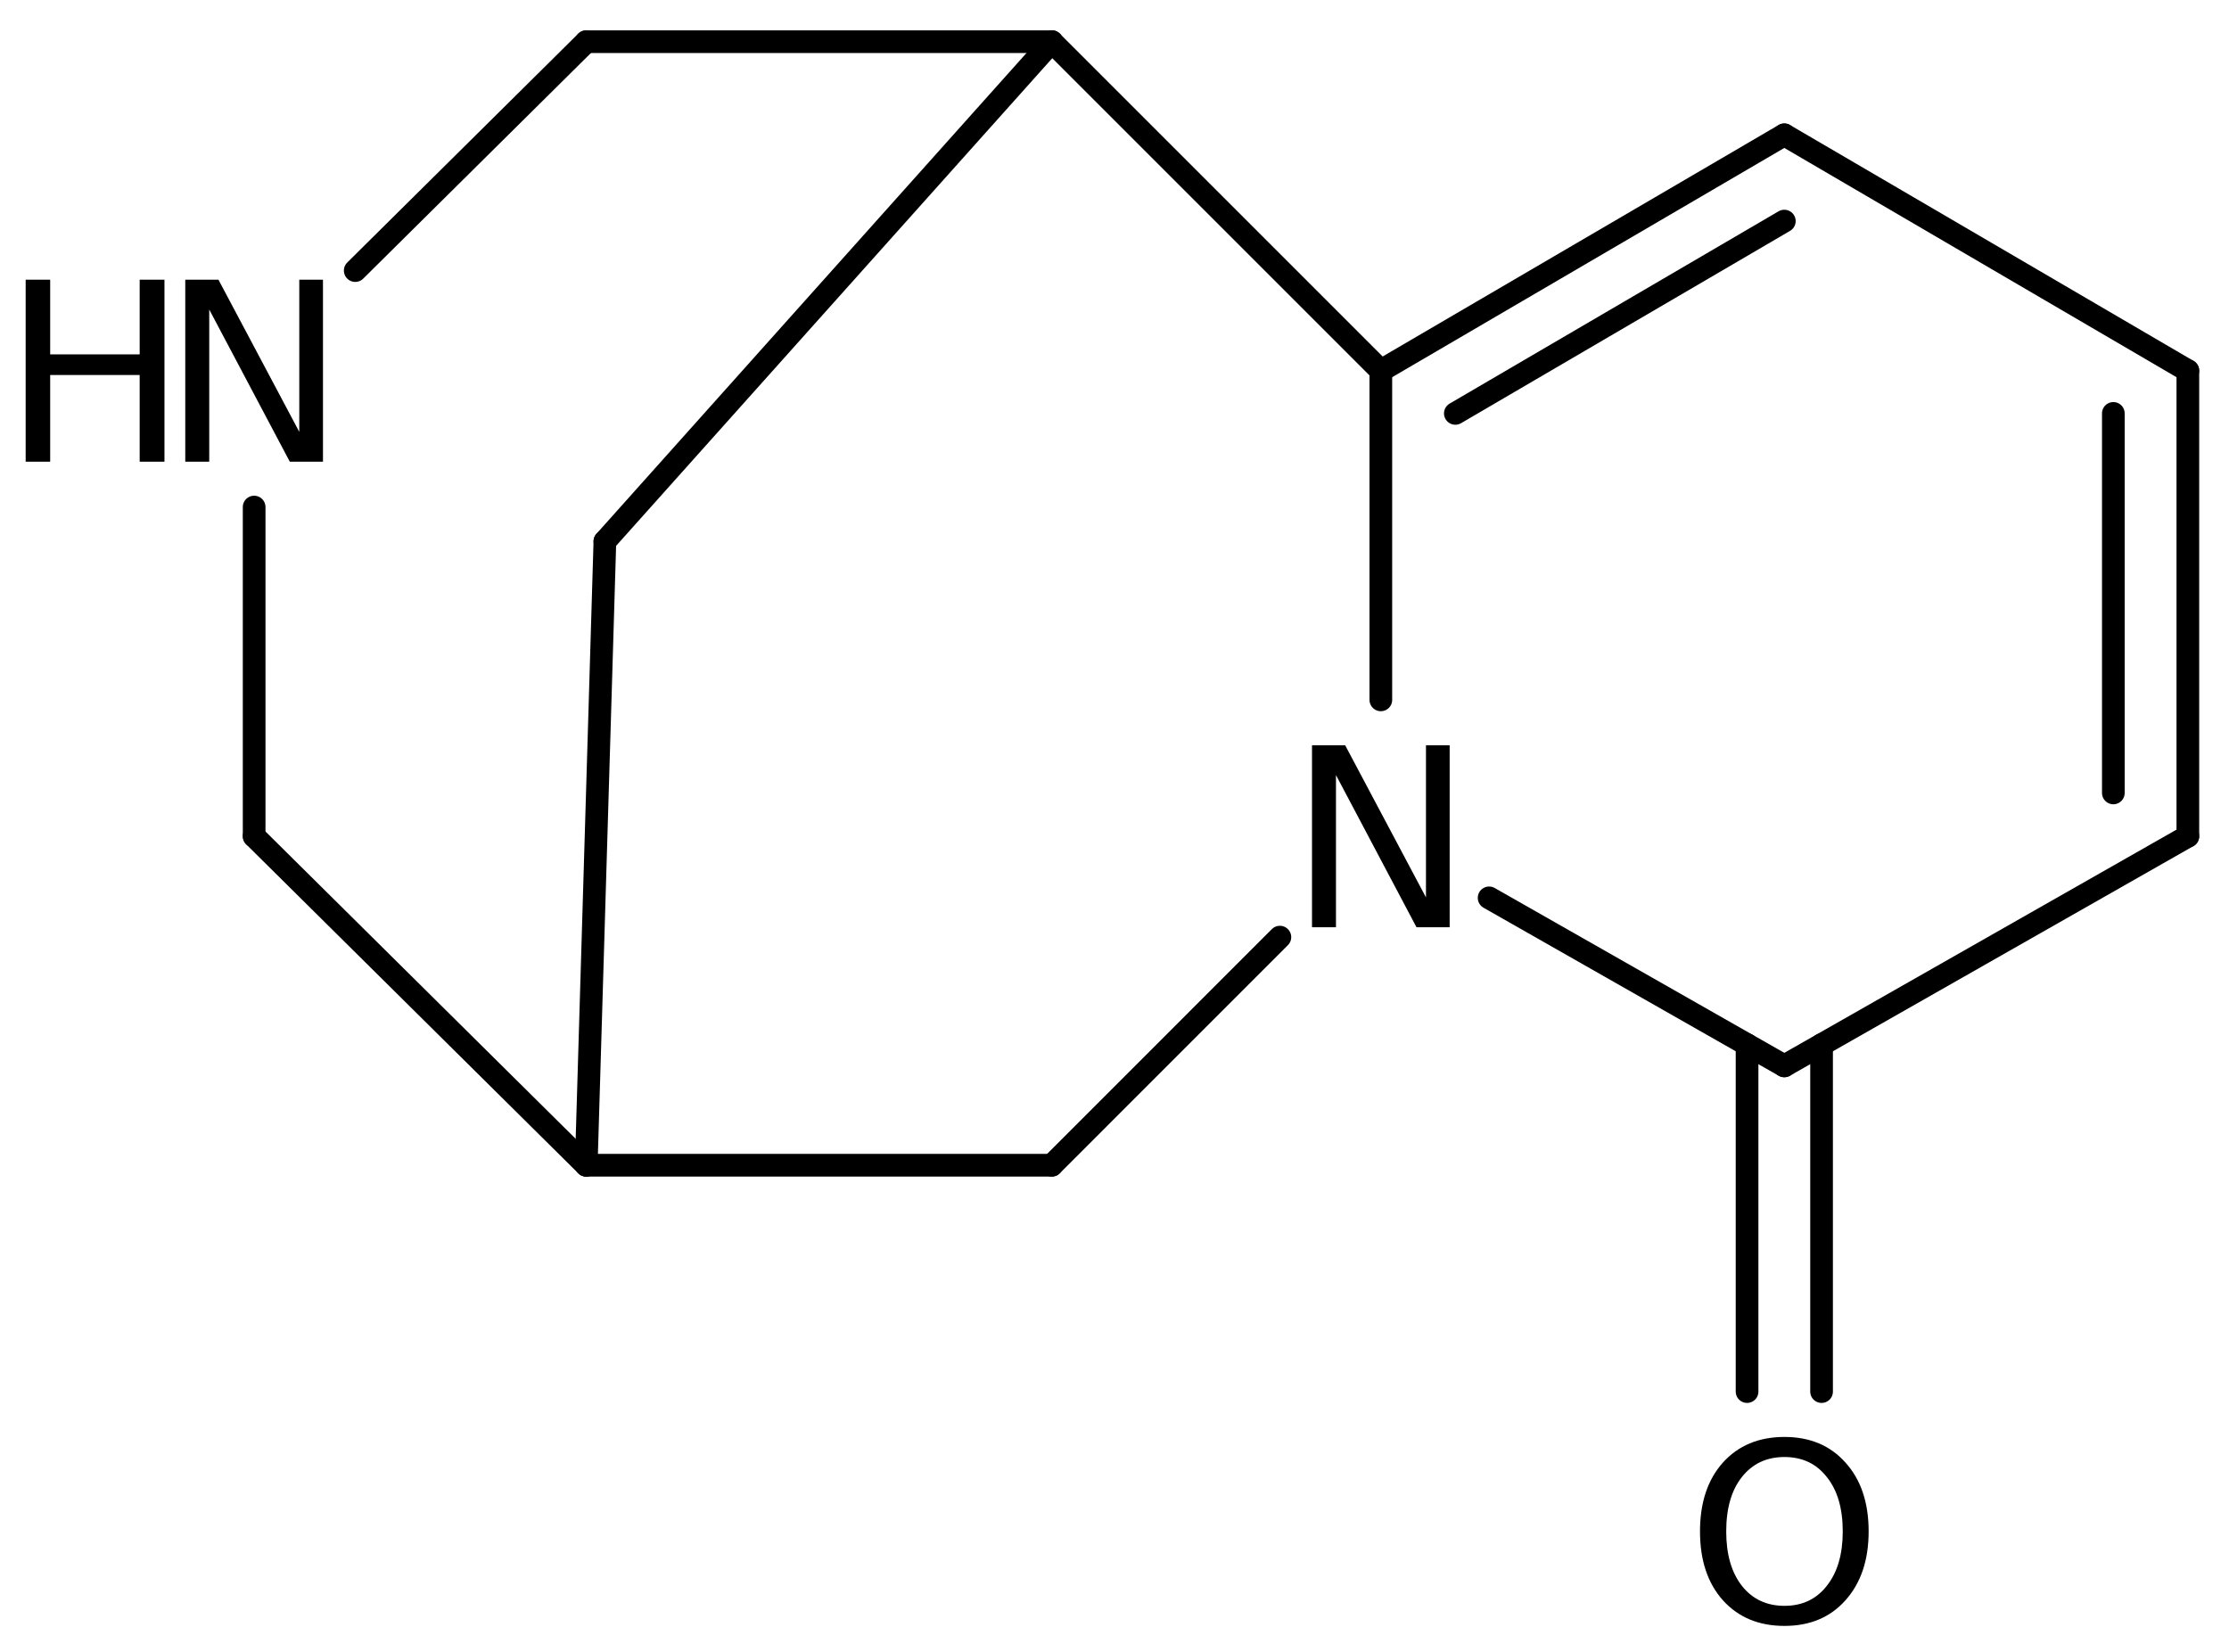
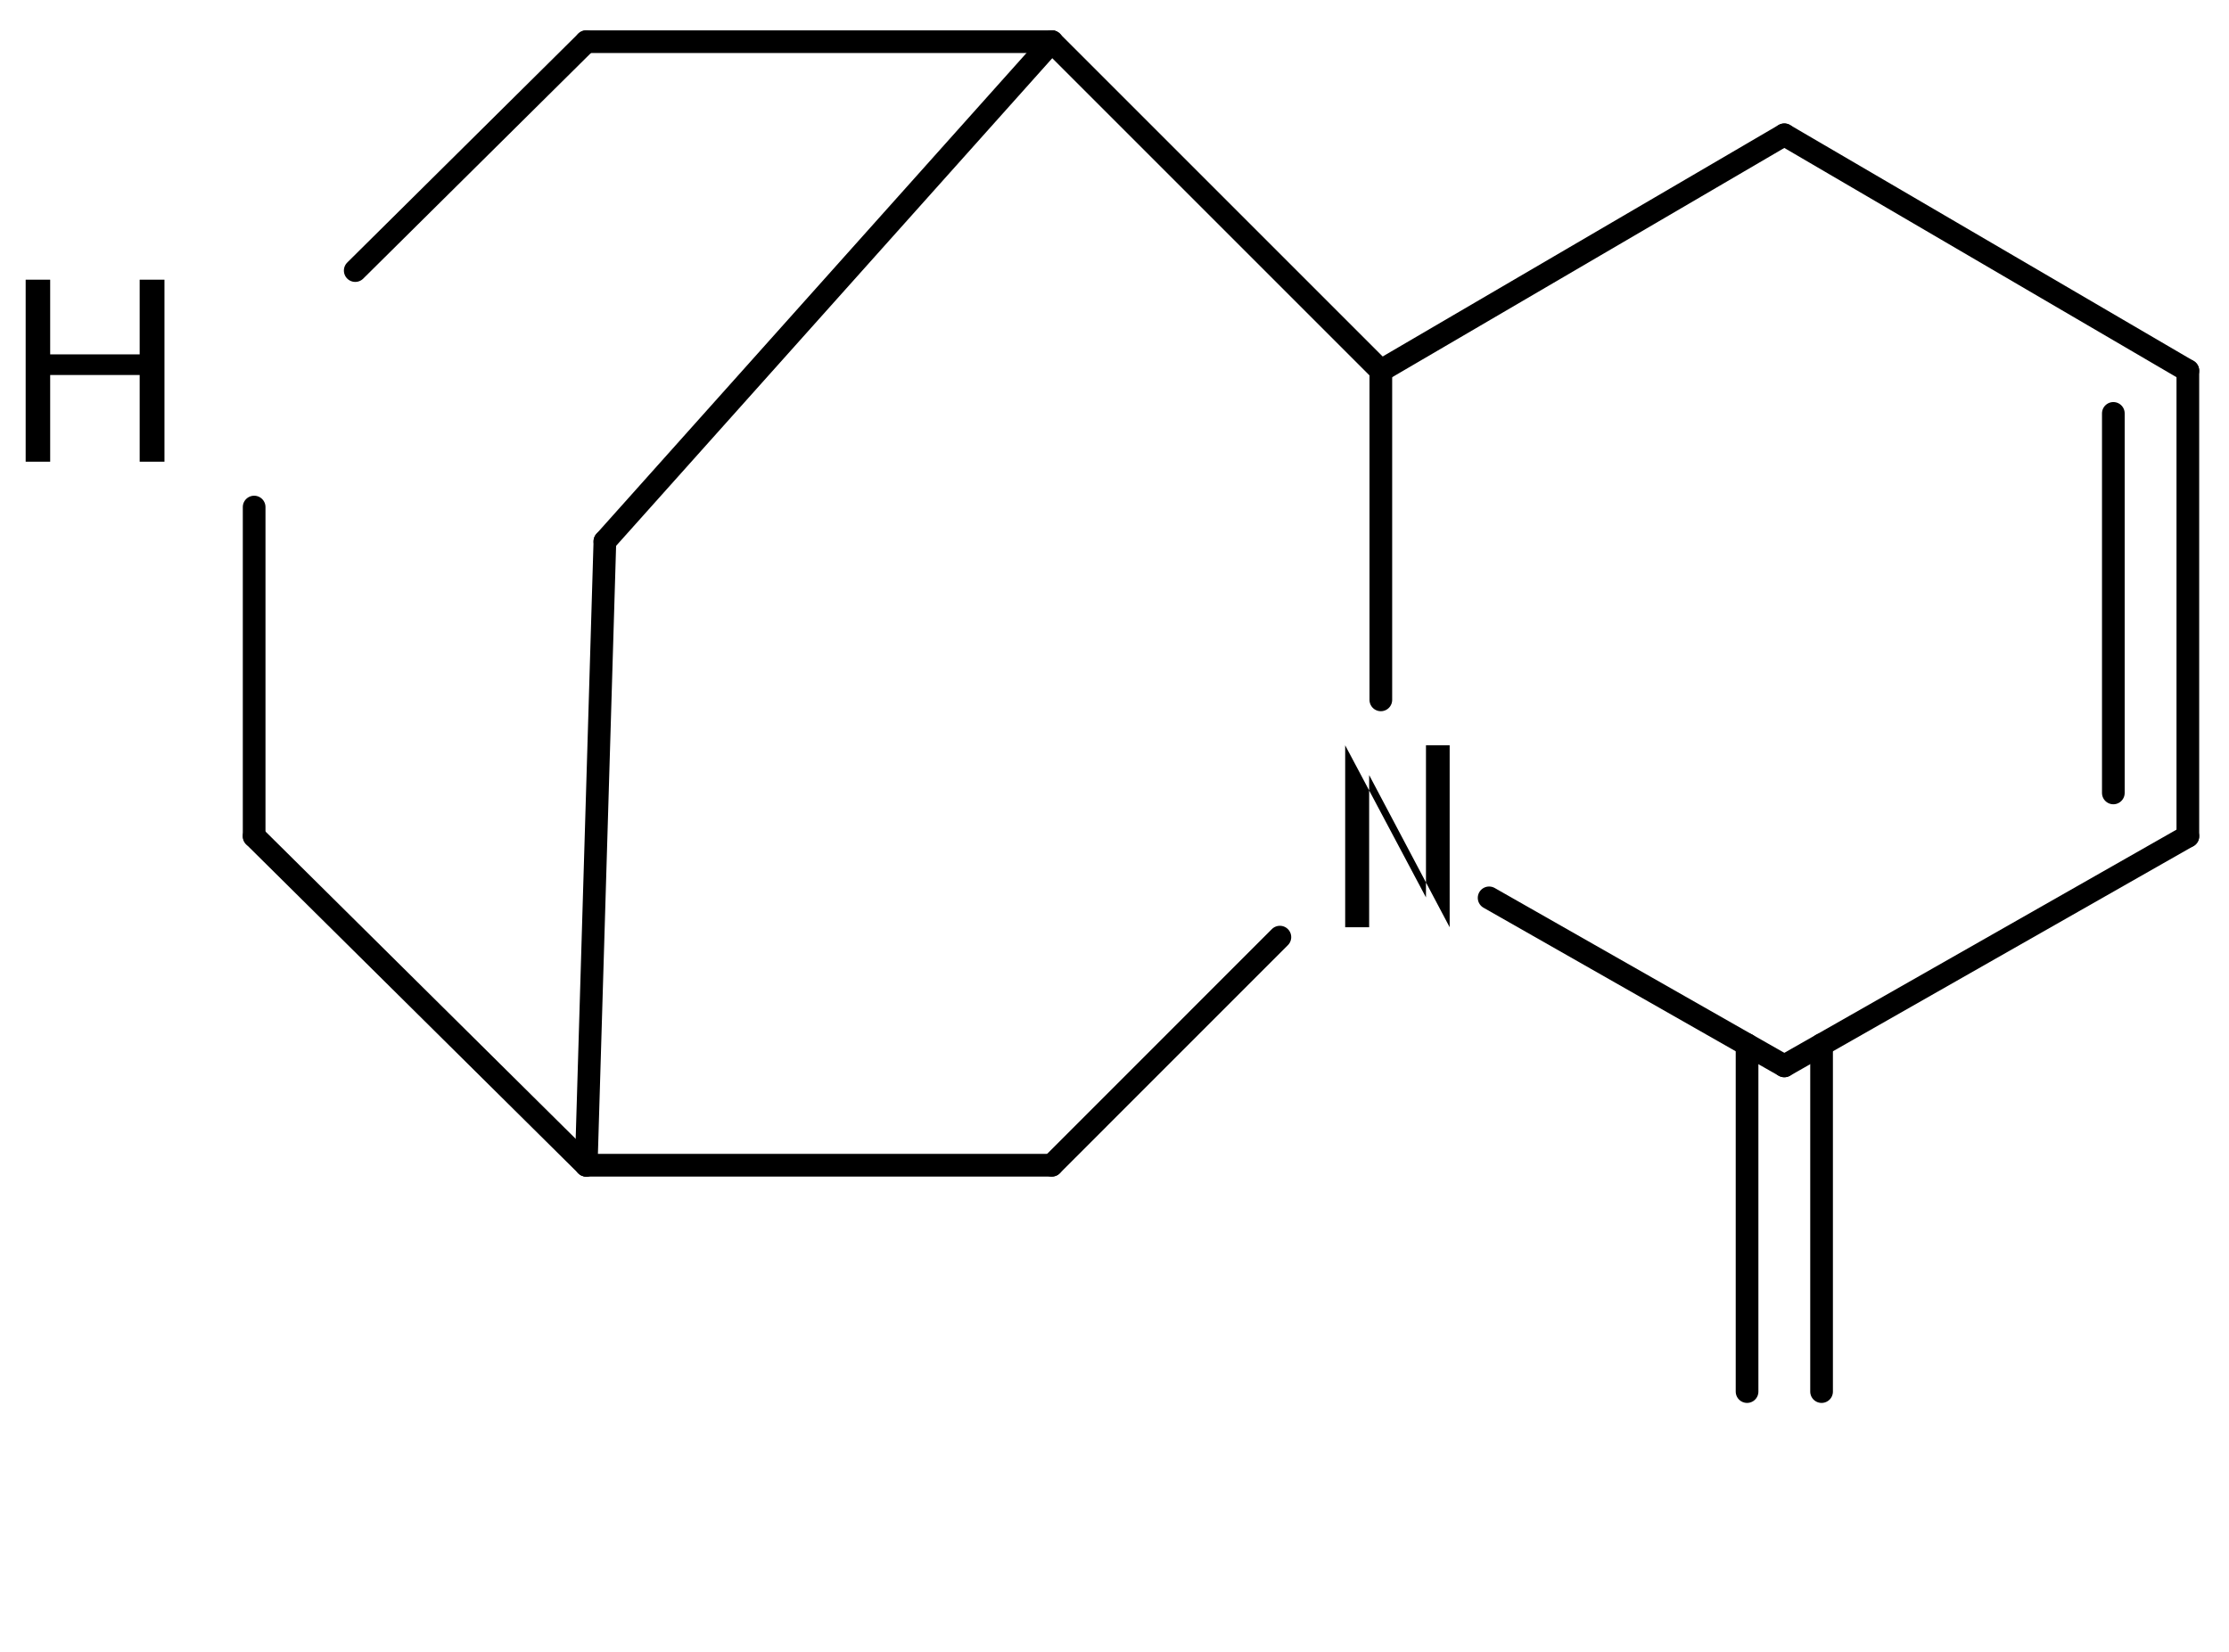
<svg xmlns="http://www.w3.org/2000/svg" version="1.2" width="48.642mm" height="36.044mm" viewBox="0 0 48.642 36.044">
  <desc>Generated by the Chemistry Development Kit (http://github.com/cdk)</desc>
  <g stroke-linecap="round" stroke-linejoin="round" stroke="#000000" stroke-width=".495" fill="#000000">
    <rect x=".0" y=".0" width="49.0" height="37.0" fill="#FFFFFF" stroke="none" />
    <g id="mol1" class="mol">
      <line id="mol1bnd1" class="bond" x1="13.2" y1="11.815" x2="12.793" y2="25.43" />
      <line id="mol1bnd2" class="bond" x1="12.793" y1="25.43" x2="5.546" y2="18.25" />
      <line id="mol1bnd3" class="bond" x1="5.546" y1="18.25" x2="5.546" y2="11.066" />
      <line id="mol1bnd4" class="bond" x1="7.752" y1="5.905" x2="12.793" y2=".91" />
      <line id="mol1bnd5" class="bond" x1="12.793" y1=".91" x2="22.953" y2=".91" />
      <line id="mol1bnd6" class="bond" x1="13.2" y1="11.815" x2="22.953" y2=".91" />
      <line id="mol1bnd7" class="bond" x1="22.953" y1=".91" x2="30.133" y2="8.09" />
      <g id="mol1bnd8" class="bond">
        <line x1="38.938" y1="2.942" x2="30.133" y2="8.09" />
-         <line x1="38.938" y1="4.825" x2="31.759" y2="9.022" />
      </g>
      <line id="mol1bnd9" class="bond" x1="38.938" y1="2.942" x2="47.744" y2="8.09" />
      <g id="mol1bnd10" class="bond">
        <line x1="47.744" y1="18.25" x2="47.744" y2="8.09" />
        <line x1="46.118" y1="17.305" x2="46.118" y2="9.022" />
      </g>
      <line id="mol1bnd11" class="bond" x1="47.744" y1="18.25" x2="38.938" y2="23.262" />
      <g id="mol1bnd12" class="bond">
        <line x1="39.751" y1="22.799" x2="39.751" y2="30.37" />
        <line x1="38.125" y1="22.799" x2="38.125" y2="30.37" />
      </g>
      <line id="mol1bnd13" class="bond" x1="38.938" y1="23.262" x2="32.496" y2="19.595" />
      <line id="mol1bnd14" class="bond" x1="30.133" y1="8.09" x2="30.133" y2="15.274" />
      <line id="mol1bnd15" class="bond" x1="27.93" y1="20.452" x2="22.953" y2="25.43" />
      <line id="mol1bnd16" class="bond" x1="12.793" y1="25.43" x2="22.953" y2="25.43" />
      <g id="mol1atm4" class="atom">
-         <path d="M4.043 6.104h.724l1.764 3.321v-3.321h.517v3.972h-.724l-1.758 -3.321v3.321h-.523v-3.972z" stroke="none" />
        <path d="M.56 6.104h.535v1.63h1.953v-1.63h.541v3.972h-.541v-1.892h-1.953v1.892h-.535v-3.972z" stroke="none" />
      </g>
-       <path id="mol1atm12" class="atom" d="M38.941 31.798q-.584 .0 -.93 .438q-.341 .432 -.341 1.186q.0 .748 .341 1.186q.346 .438 .93 .438q.584 .0 .925 -.438q.347 -.438 .347 -1.186q-.0 -.754 -.347 -1.186q-.341 -.438 -.925 -.438zM38.941 31.36q.834 .0 1.332 .56q.505 .559 .505 1.502q.0 .937 -.505 1.502q-.498 .56 -1.332 .56q-.839 .0 -1.344 -.56q-.499 -.559 -.499 -1.502q.0 -.943 .499 -1.502q.505 -.56 1.344 -.56z" stroke="none" />
-       <path id="mol1atm13" class="atom" d="M28.631 16.264h.723l1.764 3.321v-3.321h.517v3.972h-.724l-1.757 -3.321v3.321h-.523v-3.972z" stroke="none" />
+       <path id="mol1atm13" class="atom" d="M28.631 16.264h.723l1.764 3.321v-3.321h.517v3.972l-1.757 -3.321v3.321h-.523v-3.972z" stroke="none" />
    </g>
  </g>
</svg>